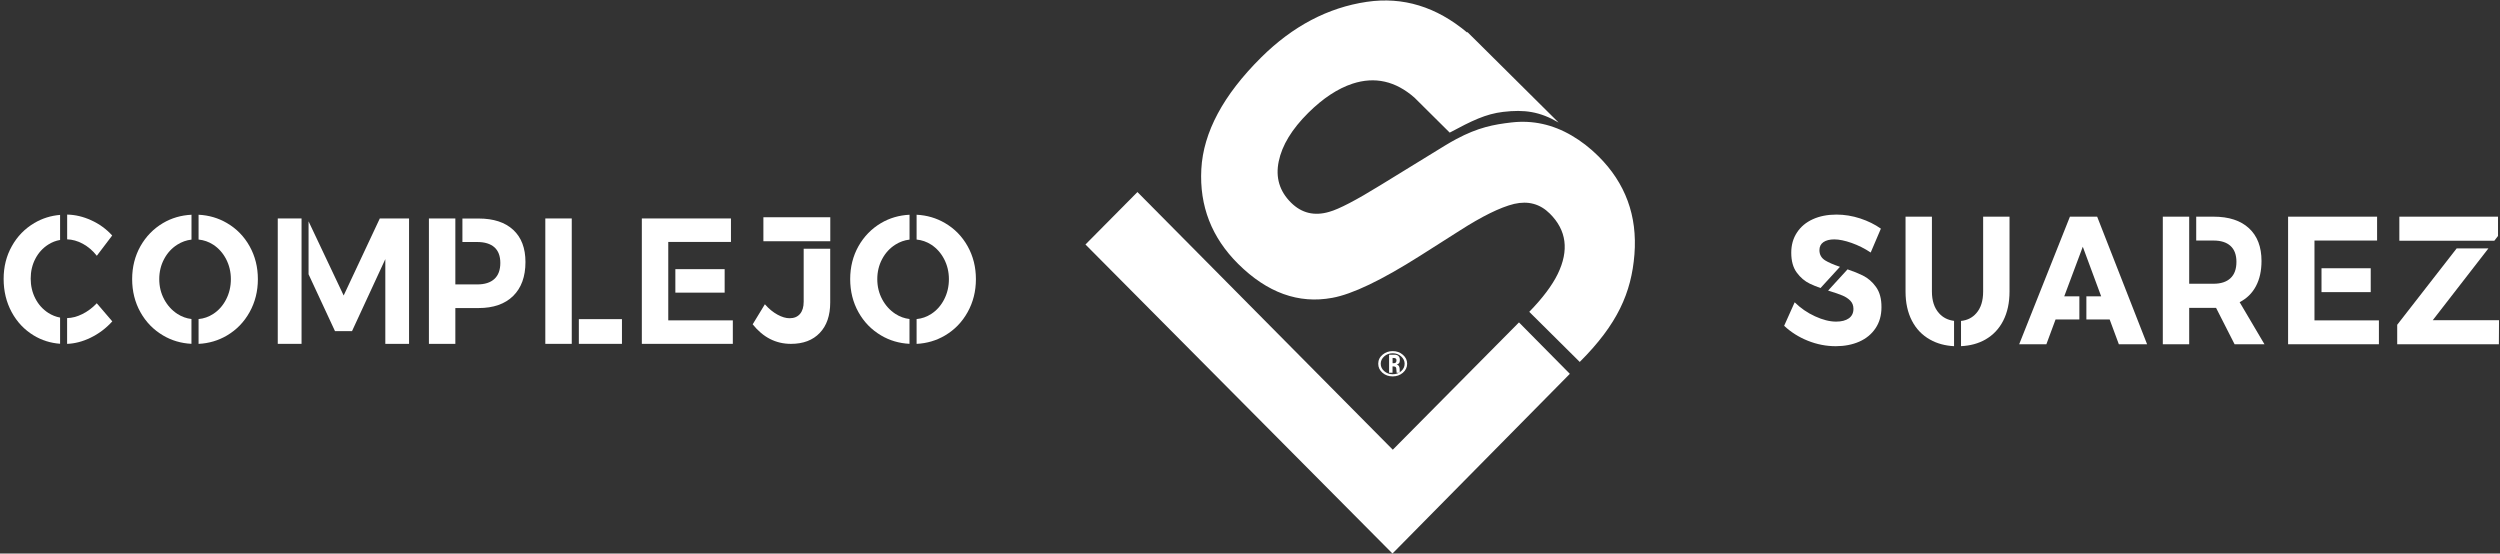
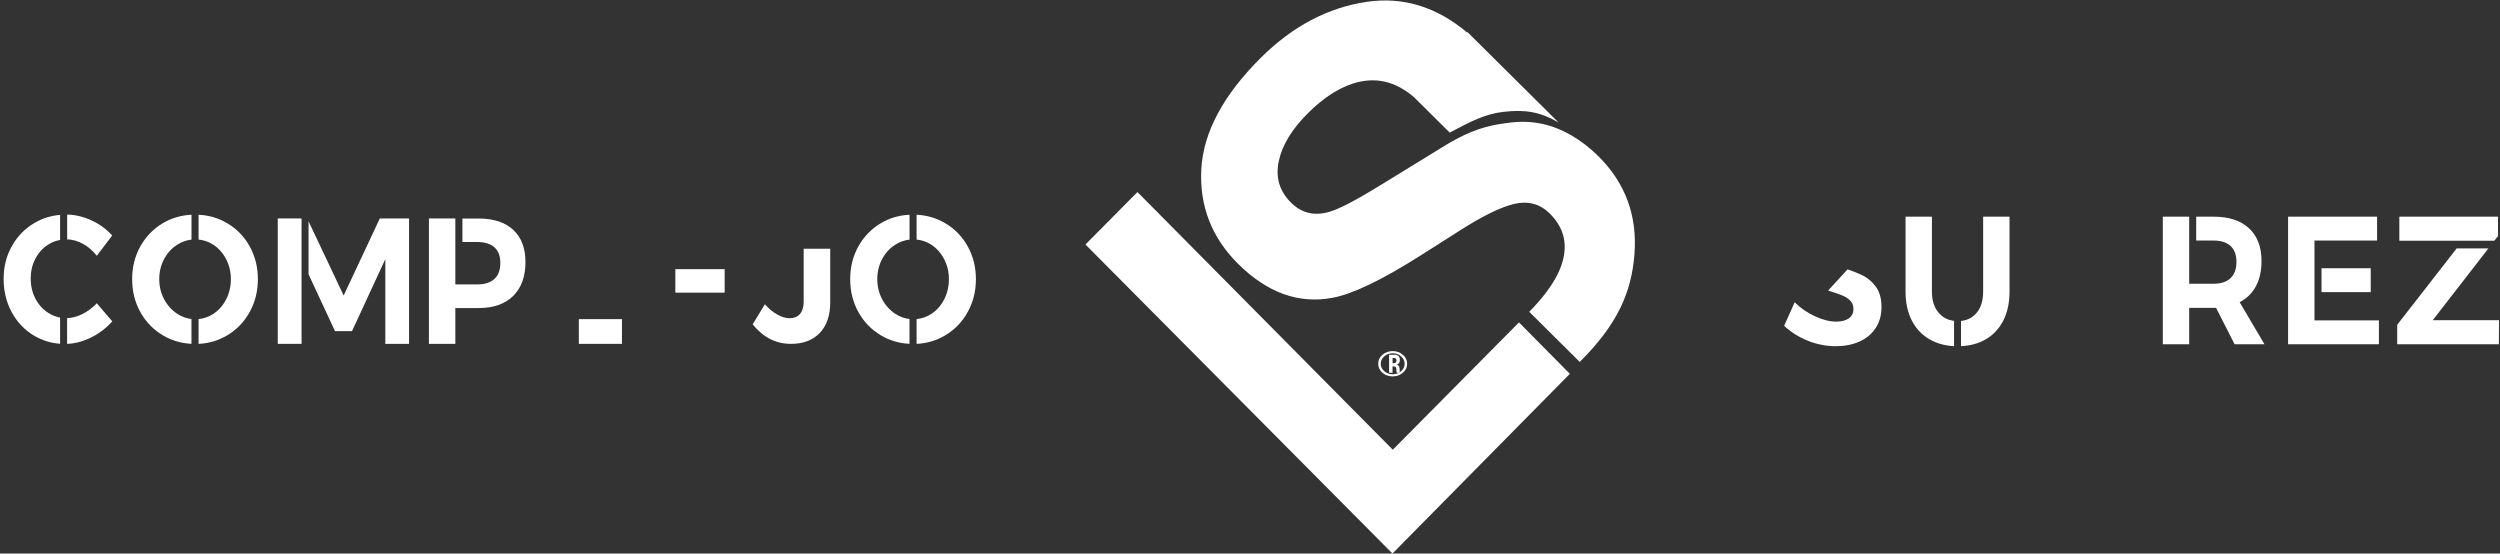
<svg xmlns="http://www.w3.org/2000/svg" width="411" height="91" viewBox="0 0 411 91" fill="none">
  <rect x="0" y="0" width="411" height="91" fill="#333333" stroke="none" />
  <path d="M262.774 25.683C261.359 24.279 259.895 23.165 258.387 22.283C255.274 20.462 251.971 19.725 248.468 20.132C245.589 20.466 243.022 20.936 239.407 22.869C238.826 23.184 238.221 23.523 237.572 23.92L227.008 30.406C222.939 32.916 220.109 34.393 218.518 34.829C216.079 35.546 213.985 35.042 212.243 33.313C210.345 31.428 209.672 29.171 210.223 26.526C210.77 23.881 212.385 21.227 215.073 18.558C217.489 16.16 219.919 14.557 222.363 13.753C226.037 12.556 229.428 13.322 232.541 16.054L238.333 21.803C241.944 19.866 244.242 18.732 247.121 18.393C250.624 17.986 253.123 18.325 256.236 20.147L242.325 6.337C242.325 6.337 242.325 6.337 242.32 6.337L241.246 5.271L241.183 5.334C236.142 1.105 230.648 -0.571 224.705 0.301C218.313 1.245 212.522 4.297 207.32 9.456C201.099 15.637 197.825 21.75 197.498 27.805C197.176 33.86 199.191 39.053 203.553 43.383C208.335 48.131 213.493 49.991 219.026 48.964C222.31 48.373 227.116 46.072 233.449 42.061L239.88 37.973C243.627 35.565 246.643 34.078 248.926 33.521C251.229 32.988 253.186 33.516 254.791 35.115C257.548 37.852 257.977 41.16 256.089 45.05C255.157 46.953 253.596 49.022 251.41 51.265L259.71 59.504C265.911 53.314 268.205 48.121 268.702 41.819C269.2 35.483 267.229 30.101 262.774 25.683Z" fill="white" />
  <path d="M230.621 61.293C231.094 60.889 231.336 60.392 231.336 59.799C231.336 59.225 231.105 58.737 230.642 58.333C230.179 57.924 229.616 57.722 228.959 57.722C228.333 57.722 227.786 57.91 227.324 58.287C226.829 58.692 226.582 59.193 226.582 59.799C226.582 60.383 226.813 60.875 227.271 61.279C227.729 61.679 228.291 61.882 228.964 61.882C229.606 61.877 230.158 61.684 230.621 61.293ZM226.992 59.799C226.992 59.335 227.182 58.935 227.56 58.595C227.944 58.25 228.412 58.076 228.959 58.076C229.501 58.076 229.964 58.25 230.348 58.595C230.726 58.935 230.921 59.335 230.921 59.799C230.921 60.277 230.731 60.682 230.348 61.022C229.964 61.362 229.501 61.528 228.964 61.528C228.423 61.528 227.96 61.358 227.576 61.022C227.187 60.691 226.992 60.282 226.992 59.799Z" fill="white" />
  <path d="M229.538 60.518C229.555 60.583 229.568 60.701 229.573 60.879C229.577 61.056 229.59 61.193 229.607 61.287H230.148L230.126 61.204C230.118 61.175 230.113 61.145 230.109 61.116C230.105 61.086 230.105 61.056 230.105 61.027V60.761C230.105 60.459 230.04 60.234 229.914 60.097C229.845 60.021 229.741 59.961 229.607 59.926C229.754 59.902 229.88 59.837 229.984 59.725C230.087 59.612 230.135 59.435 230.135 59.186C230.135 58.861 230.04 58.624 229.845 58.476C229.733 58.393 229.59 58.34 229.417 58.322C229.386 58.322 229.239 58.316 228.971 58.316C228.703 58.316 228.499 58.316 228.365 58.316V61.281H228.932V60.234H229.053L229.179 60.245C229.265 60.251 229.33 60.269 229.373 60.293C229.456 60.34 229.508 60.411 229.538 60.518ZM229.161 59.707H228.941V58.849H229.079C229.222 58.849 229.33 58.872 229.408 58.908C229.525 58.973 229.581 59.085 229.581 59.245C229.581 59.405 229.542 59.523 229.469 59.6C229.395 59.671 229.291 59.707 229.161 59.707Z" fill="white" />
  <path d="M228.975 73.933L197.671 42.344L186.995 31.573L178.449 40.195L189.217 51.035L228.922 91L258.082 61.458L249.72 53.003L228.975 73.933Z" fill="white" />
  <path d="M389.747 44.101H381.656V48.026H389.747V44.101Z" fill="white" />
  <path d="M380.499 52.67V39.545H390.793V35.62H376.162V56.595H391.093V52.67H380.499Z" fill="white" />
  <path d="M308.417 47.176C307.816 46.336 307.086 45.71 306.233 45.287C305.552 44.95 304.718 44.612 303.737 44.281L300.541 47.771C300.614 47.795 300.682 47.814 300.755 47.838C301.669 48.121 302.387 48.366 302.909 48.587C303.43 48.807 303.859 49.09 304.197 49.439C304.534 49.789 304.706 50.236 304.706 50.776C304.706 51.457 304.454 51.972 303.951 52.334C303.448 52.69 302.749 52.874 301.853 52.874C300.811 52.874 299.657 52.585 298.394 52.003C297.13 51.426 296.014 50.654 295.044 49.697L293.314 53.561C294.413 54.597 295.713 55.419 297.21 56.02C298.713 56.621 300.24 56.915 301.792 56.915C303.24 56.915 304.528 56.664 305.663 56.167C306.798 55.664 307.687 54.934 308.337 53.965C308.988 52.996 309.313 51.843 309.313 50.506C309.325 49.12 309.018 48.016 308.417 47.176Z" fill="white" />
-   <path d="M297.537 46.636C298.034 46.876 298.623 47.115 299.292 47.354L302.488 43.864C301.42 43.502 300.611 43.153 300.065 42.815C299.433 42.423 299.114 41.859 299.114 41.123C299.114 40.546 299.335 40.105 299.776 39.804C300.218 39.504 300.807 39.356 301.561 39.356C302.347 39.356 303.297 39.553 304.402 39.939C305.506 40.331 306.555 40.853 307.542 41.515L309.217 37.59C308.229 36.891 307.095 36.333 305.813 35.91C304.53 35.492 303.23 35.278 301.917 35.278C300.433 35.278 299.138 35.535 298.022 36.044C296.905 36.553 296.034 37.283 295.415 38.234C294.789 39.185 294.482 40.289 294.482 41.546C294.482 42.907 294.783 43.993 295.39 44.815C295.985 45.624 296.703 46.238 297.537 46.636Z" fill="white" />
  <path d="M368.197 49.677C369.369 49.076 370.258 48.205 370.872 47.052C371.485 45.905 371.792 44.519 371.792 42.9C371.792 40.581 371.105 38.79 369.731 37.521C368.357 36.251 366.418 35.62 363.909 35.62H361.057V39.545H363.909C365.118 39.545 366.044 39.839 366.694 40.428C367.344 41.017 367.669 41.894 367.669 43.053C367.669 44.23 367.344 45.126 366.694 45.733C366.044 46.34 365.118 46.647 363.909 46.647H359.903V35.62H355.566V56.601H359.903V50.609H363.909H364.32L367.369 56.601H372.282L368.197 49.677Z" fill="white" />
  <path d="M404.857 39.575H410.071L410.672 38.797V35.62H394.453V39.575H404.857Z" fill="white" />
  <path d="M399.946 52.64L409.098 40.834H403.878L394.1 53.395V56.596H410.816L410.84 52.64H399.946Z" fill="white" />
  <path d="M321.24 52.748C320.24 52.625 319.412 52.208 318.774 51.49C317.995 50.619 317.608 49.436 317.608 47.939V35.624H313.271V47.939C313.271 49.779 313.621 51.368 314.314 52.717C315.008 54.066 316.007 55.109 317.308 55.833C318.449 56.477 319.762 56.832 321.246 56.912V52.748H321.24Z" fill="white" />
  <path d="M326.028 35.619V47.934C326.028 49.455 325.654 50.645 324.9 51.497C324.255 52.239 323.415 52.656 322.391 52.761V56.907C323.906 56.839 325.237 56.477 326.384 55.827C327.666 55.097 328.648 54.061 329.335 52.712C330.022 51.362 330.365 49.768 330.365 47.934V35.619H326.028Z" fill="white" />
-   <path d="M344.774 35.62H340.296L331.953 56.595H336.425L337.934 52.522H341.848V48.714H339.363L342.412 40.563L345.43 48.714H343.001V52.522H346.829L348.338 56.595H352.982L344.774 35.62Z" fill="white" />
  <path d="M9.878 52.21C9.187 52.084 8.538 51.823 7.932 51.436C7.035 50.855 6.327 50.073 5.814 49.081C5.302 48.088 5.046 46.995 5.046 45.8C5.046 44.606 5.302 43.513 5.814 42.537C6.327 41.553 7.035 40.779 7.932 40.207C8.538 39.82 9.187 39.568 9.878 39.45V35.329C8.35 35.455 6.941 35.901 5.644 36.666C4.081 37.591 2.843 38.853 1.947 40.468C1.042 42.074 0.598 43.866 0.598 45.851C0.598 47.853 1.033 49.669 1.912 51.301C2.792 52.933 4.004 54.212 5.541 55.145C6.856 55.944 8.307 56.398 9.878 56.516V52.21V52.21Z" fill="white" />
  <path d="M11.041 39.349C11.895 39.374 12.749 39.609 13.594 40.064C14.482 40.543 15.259 41.208 15.916 42.049L18.443 38.718C17.487 37.658 16.334 36.817 14.977 36.203C13.679 35.614 12.373 35.303 11.041 35.278V39.349V39.349Z" fill="white" />
  <path d="M15.908 49.855C15.208 50.604 14.423 51.192 13.526 51.638C12.681 52.059 11.853 52.277 11.033 52.294V56.533C12.305 56.483 13.578 56.155 14.85 55.541C16.233 54.876 17.437 53.968 18.461 52.833L15.908 49.855Z" fill="white" />
  <path d="M119.132 44.249H111.029V48.11H119.132V44.249Z" fill="white" />
-   <path d="M109.863 52.668V39.774H120.169V35.914H105.518V56.529H120.476V52.668H109.863Z" fill="white" />
-   <path d="M132.127 39.66H136.499V35.715H125.502V39.66H132.127Z" fill="white" />
  <path d="M132.124 40.895V49.609C132.124 50.475 131.92 51.14 131.518 51.611C131.117 52.082 130.545 52.317 129.811 52.317C129.204 52.317 128.539 52.124 127.821 51.728C127.096 51.333 126.404 50.77 125.747 50.021L123.74 53.318C125.448 55.455 127.54 56.531 130.033 56.531C132.048 56.531 133.627 55.934 134.771 54.731C135.915 53.537 136.487 51.863 136.487 49.727V40.895H132.124Z" fill="white" />
-   <path d="M93.996 35.914H89.65V56.529H93.996V35.914Z" fill="white" />
  <path d="M102.249 52.466H95.162V56.529H102.249V52.466Z" fill="white" />
  <path d="M49.574 35.914H45.664V56.529H49.574V42.6V35.914Z" fill="white" />
  <path d="M62.441 35.914L56.498 48.581L50.727 36.385V45.09L55.072 54.435H57.873L63.346 42.6V56.529H67.247V35.914H62.441Z" fill="white" />
  <path d="M31.483 52.445C30.664 52.352 29.887 52.075 29.161 51.604C28.256 51.015 27.53 50.216 26.992 49.215C26.455 48.214 26.181 47.104 26.181 45.893C26.181 44.69 26.446 43.596 26.975 42.596C27.505 41.595 28.23 40.804 29.144 40.224C29.878 39.761 30.655 39.483 31.483 39.391V35.303C29.767 35.387 28.205 35.842 26.796 36.674C25.234 37.599 23.996 38.87 23.082 40.484C22.177 42.099 21.725 43.908 21.725 45.884C21.725 47.886 22.177 49.695 23.082 51.318C23.987 52.941 25.225 54.211 26.805 55.145C28.222 55.986 29.784 56.44 31.475 56.524V52.445H31.483Z" fill="white" />
  <path d="M41.037 40.484C40.132 38.861 38.886 37.591 37.315 36.674C35.898 35.842 34.344 35.387 32.645 35.303V39.383C33.507 39.467 34.309 39.744 35.052 40.224C35.94 40.804 36.649 41.595 37.17 42.596C37.69 43.596 37.955 44.698 37.955 45.893C37.955 47.112 37.69 48.223 37.17 49.232C36.649 50.241 35.94 51.04 35.052 51.612C34.309 52.092 33.507 52.378 32.645 52.453V56.533C34.344 56.449 35.898 55.986 37.315 55.153C38.894 54.22 40.132 52.941 41.037 51.309C41.942 49.678 42.395 47.878 42.395 45.893C42.395 43.908 41.942 42.108 41.037 40.484Z" fill="white" />
  <path d="M149.528 52.445C148.709 52.352 147.932 52.075 147.206 51.604C146.301 51.015 145.575 50.216 145.037 49.215C144.5 48.214 144.226 47.104 144.226 45.893C144.226 44.69 144.491 43.596 145.02 42.596C145.55 41.595 146.275 40.804 147.189 40.224C147.923 39.761 148.7 39.483 149.528 39.391V35.303C147.812 35.387 146.25 35.842 144.841 36.674C143.279 37.599 142.041 38.87 141.127 40.484C140.222 42.099 139.77 43.908 139.77 45.884C139.77 47.886 140.222 49.695 141.127 51.318C142.032 52.941 143.27 54.211 144.85 55.145C146.267 55.986 147.829 56.44 149.52 56.524V52.445H149.528Z" fill="white" />
  <path d="M159.082 40.484C158.177 38.861 156.931 37.591 155.36 36.674C153.942 35.842 152.388 35.387 150.689 35.303V39.383C151.552 39.467 152.354 39.744 153.097 40.224C153.985 40.804 154.694 41.595 155.215 42.596C155.735 43.596 156 44.698 156 45.893C156 47.112 155.735 48.223 155.215 49.232C154.694 50.241 153.985 51.04 153.097 51.612C152.354 52.092 151.552 52.378 150.689 52.453V56.533C152.388 56.449 153.942 55.986 155.36 55.153C156.939 54.22 158.177 52.941 159.082 51.309C159.987 49.678 160.44 47.878 160.44 45.893C160.44 43.908 159.987 42.108 159.082 40.484Z" fill="white" />
  <path d="M84.379 37.792C83.039 36.547 81.143 35.925 78.684 35.925H76.021V39.786H78.462C79.692 39.786 80.631 40.08 81.28 40.652C81.929 41.232 82.253 42.09 82.253 43.226C82.253 44.386 81.929 45.261 81.28 45.858C80.631 46.456 79.692 46.758 78.462 46.758H74.859V39.777V35.916H70.514V56.532H74.859V50.644H78.684C81.118 50.644 83.013 49.98 84.362 48.659C85.711 47.33 86.386 45.471 86.386 43.083C86.386 40.795 85.72 39.037 84.379 37.792Z" fill="white" />
</svg>